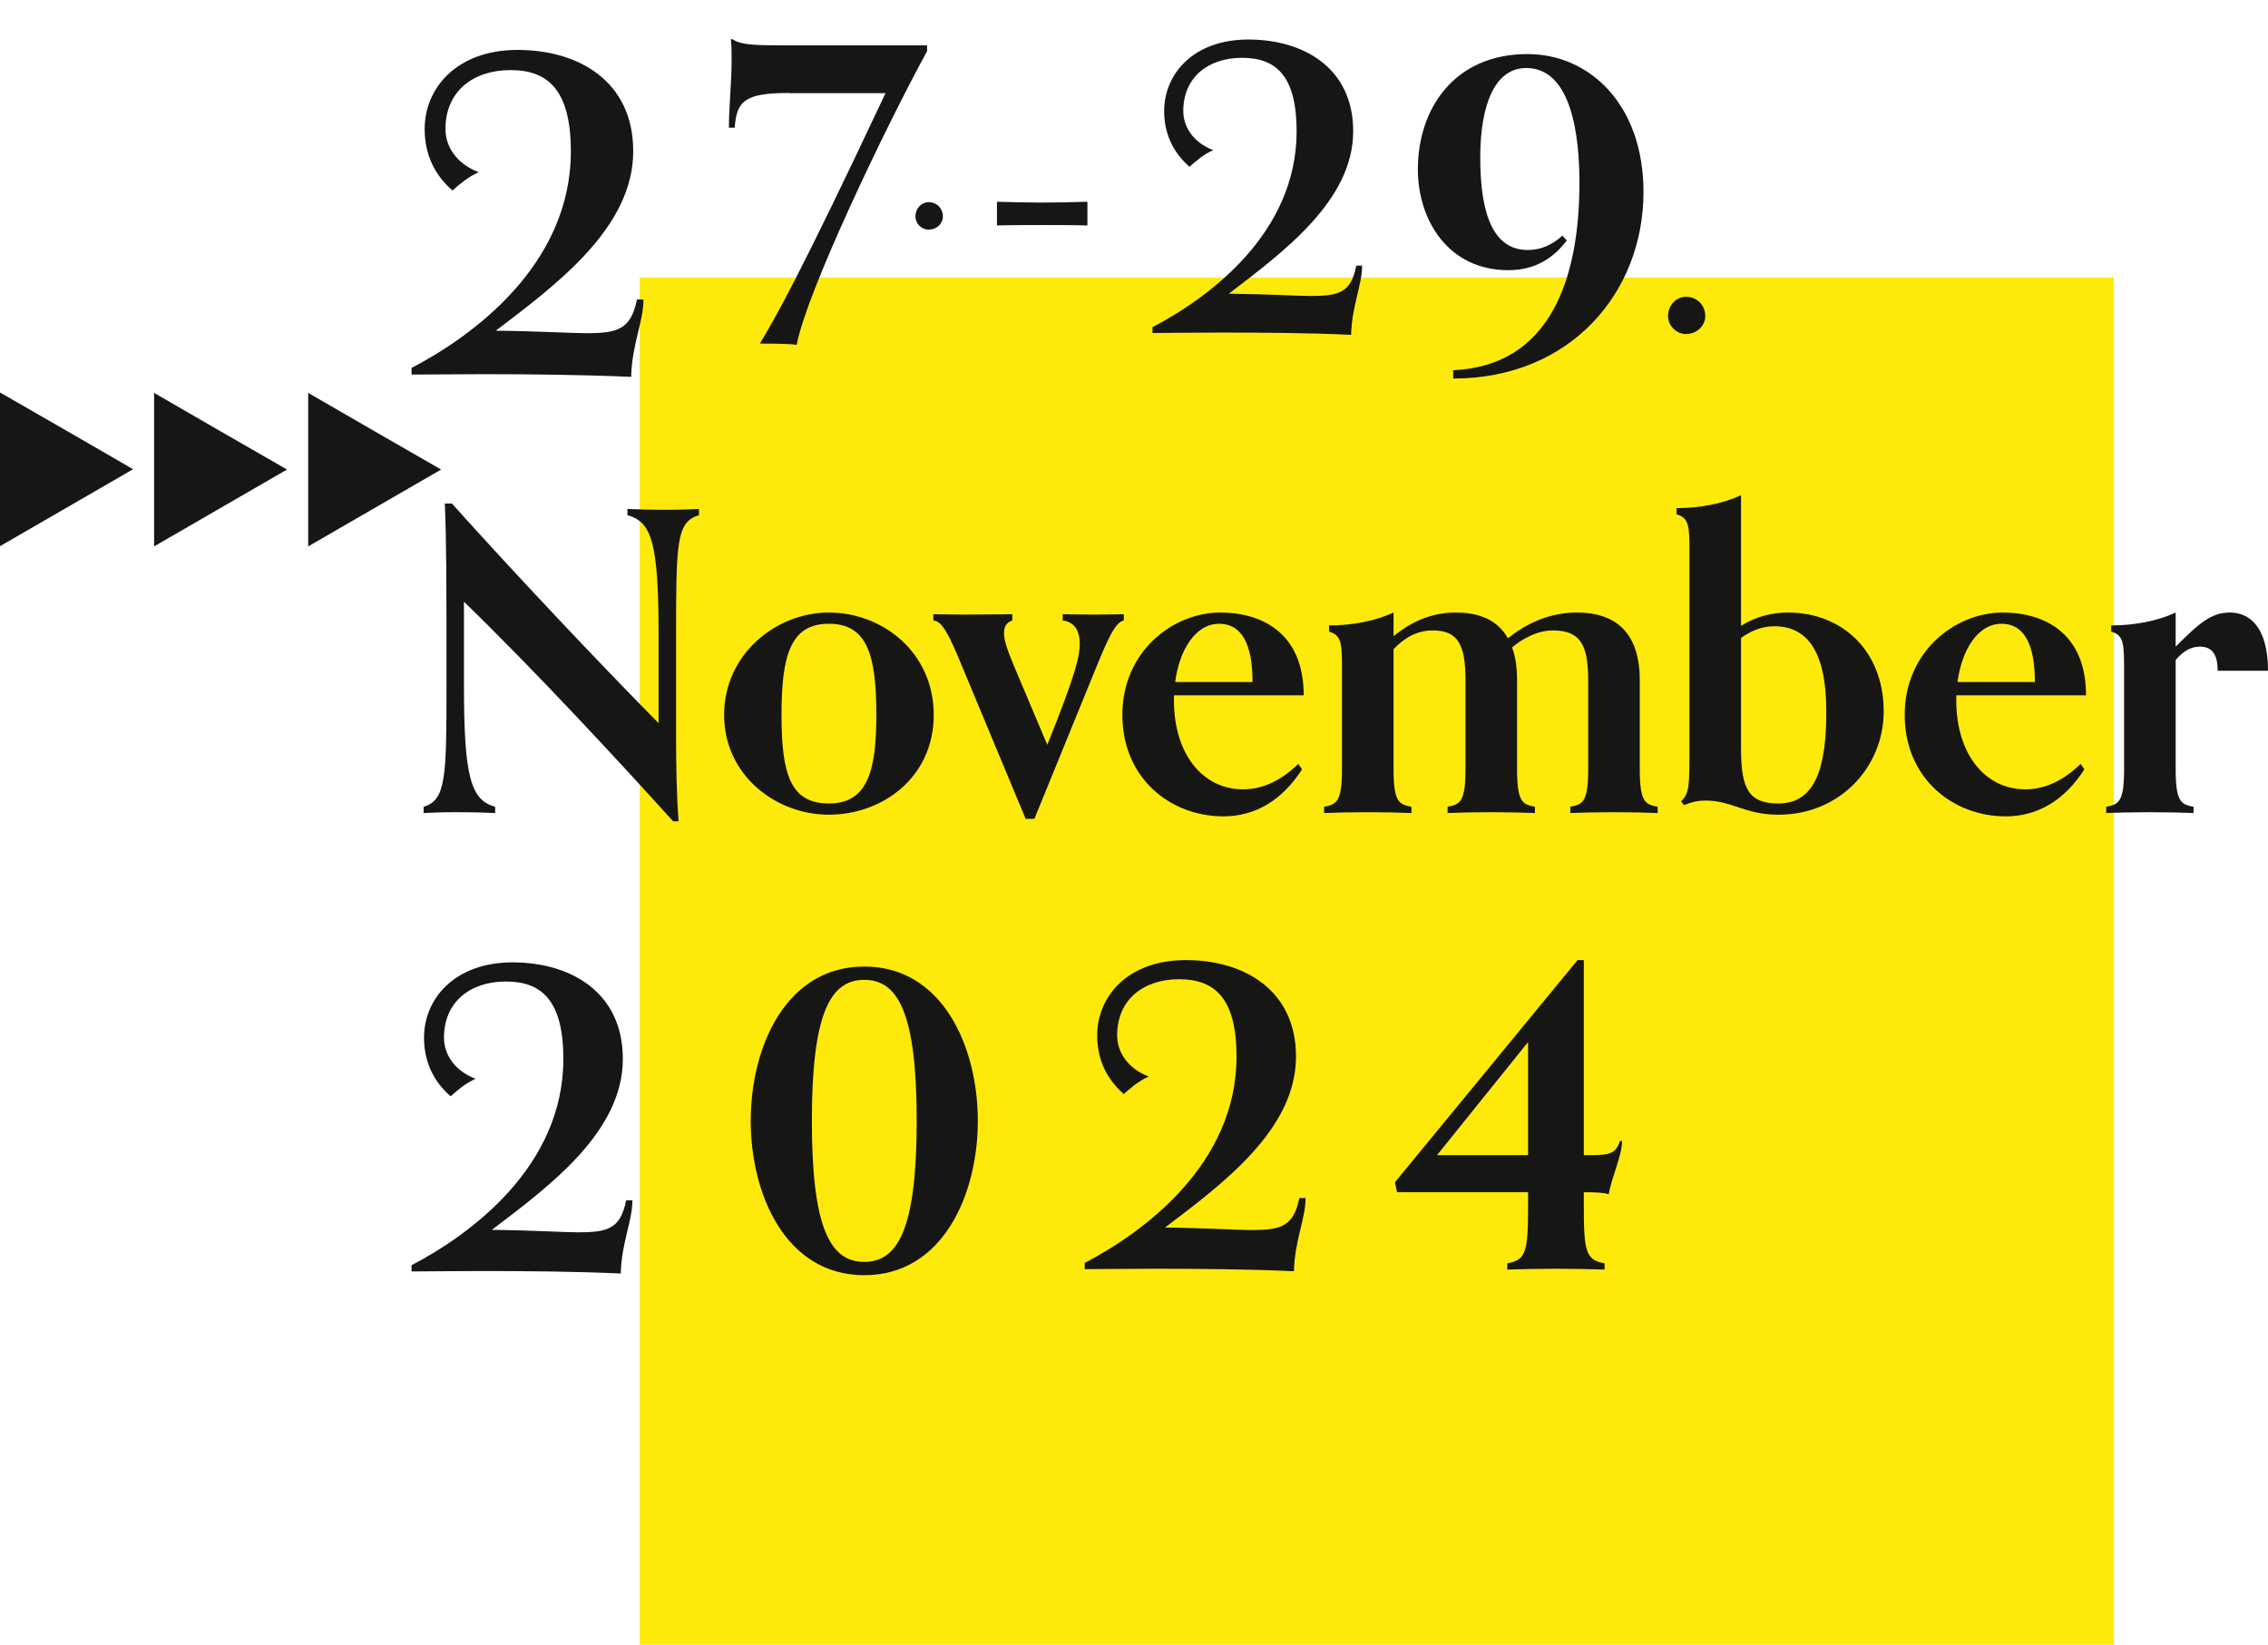
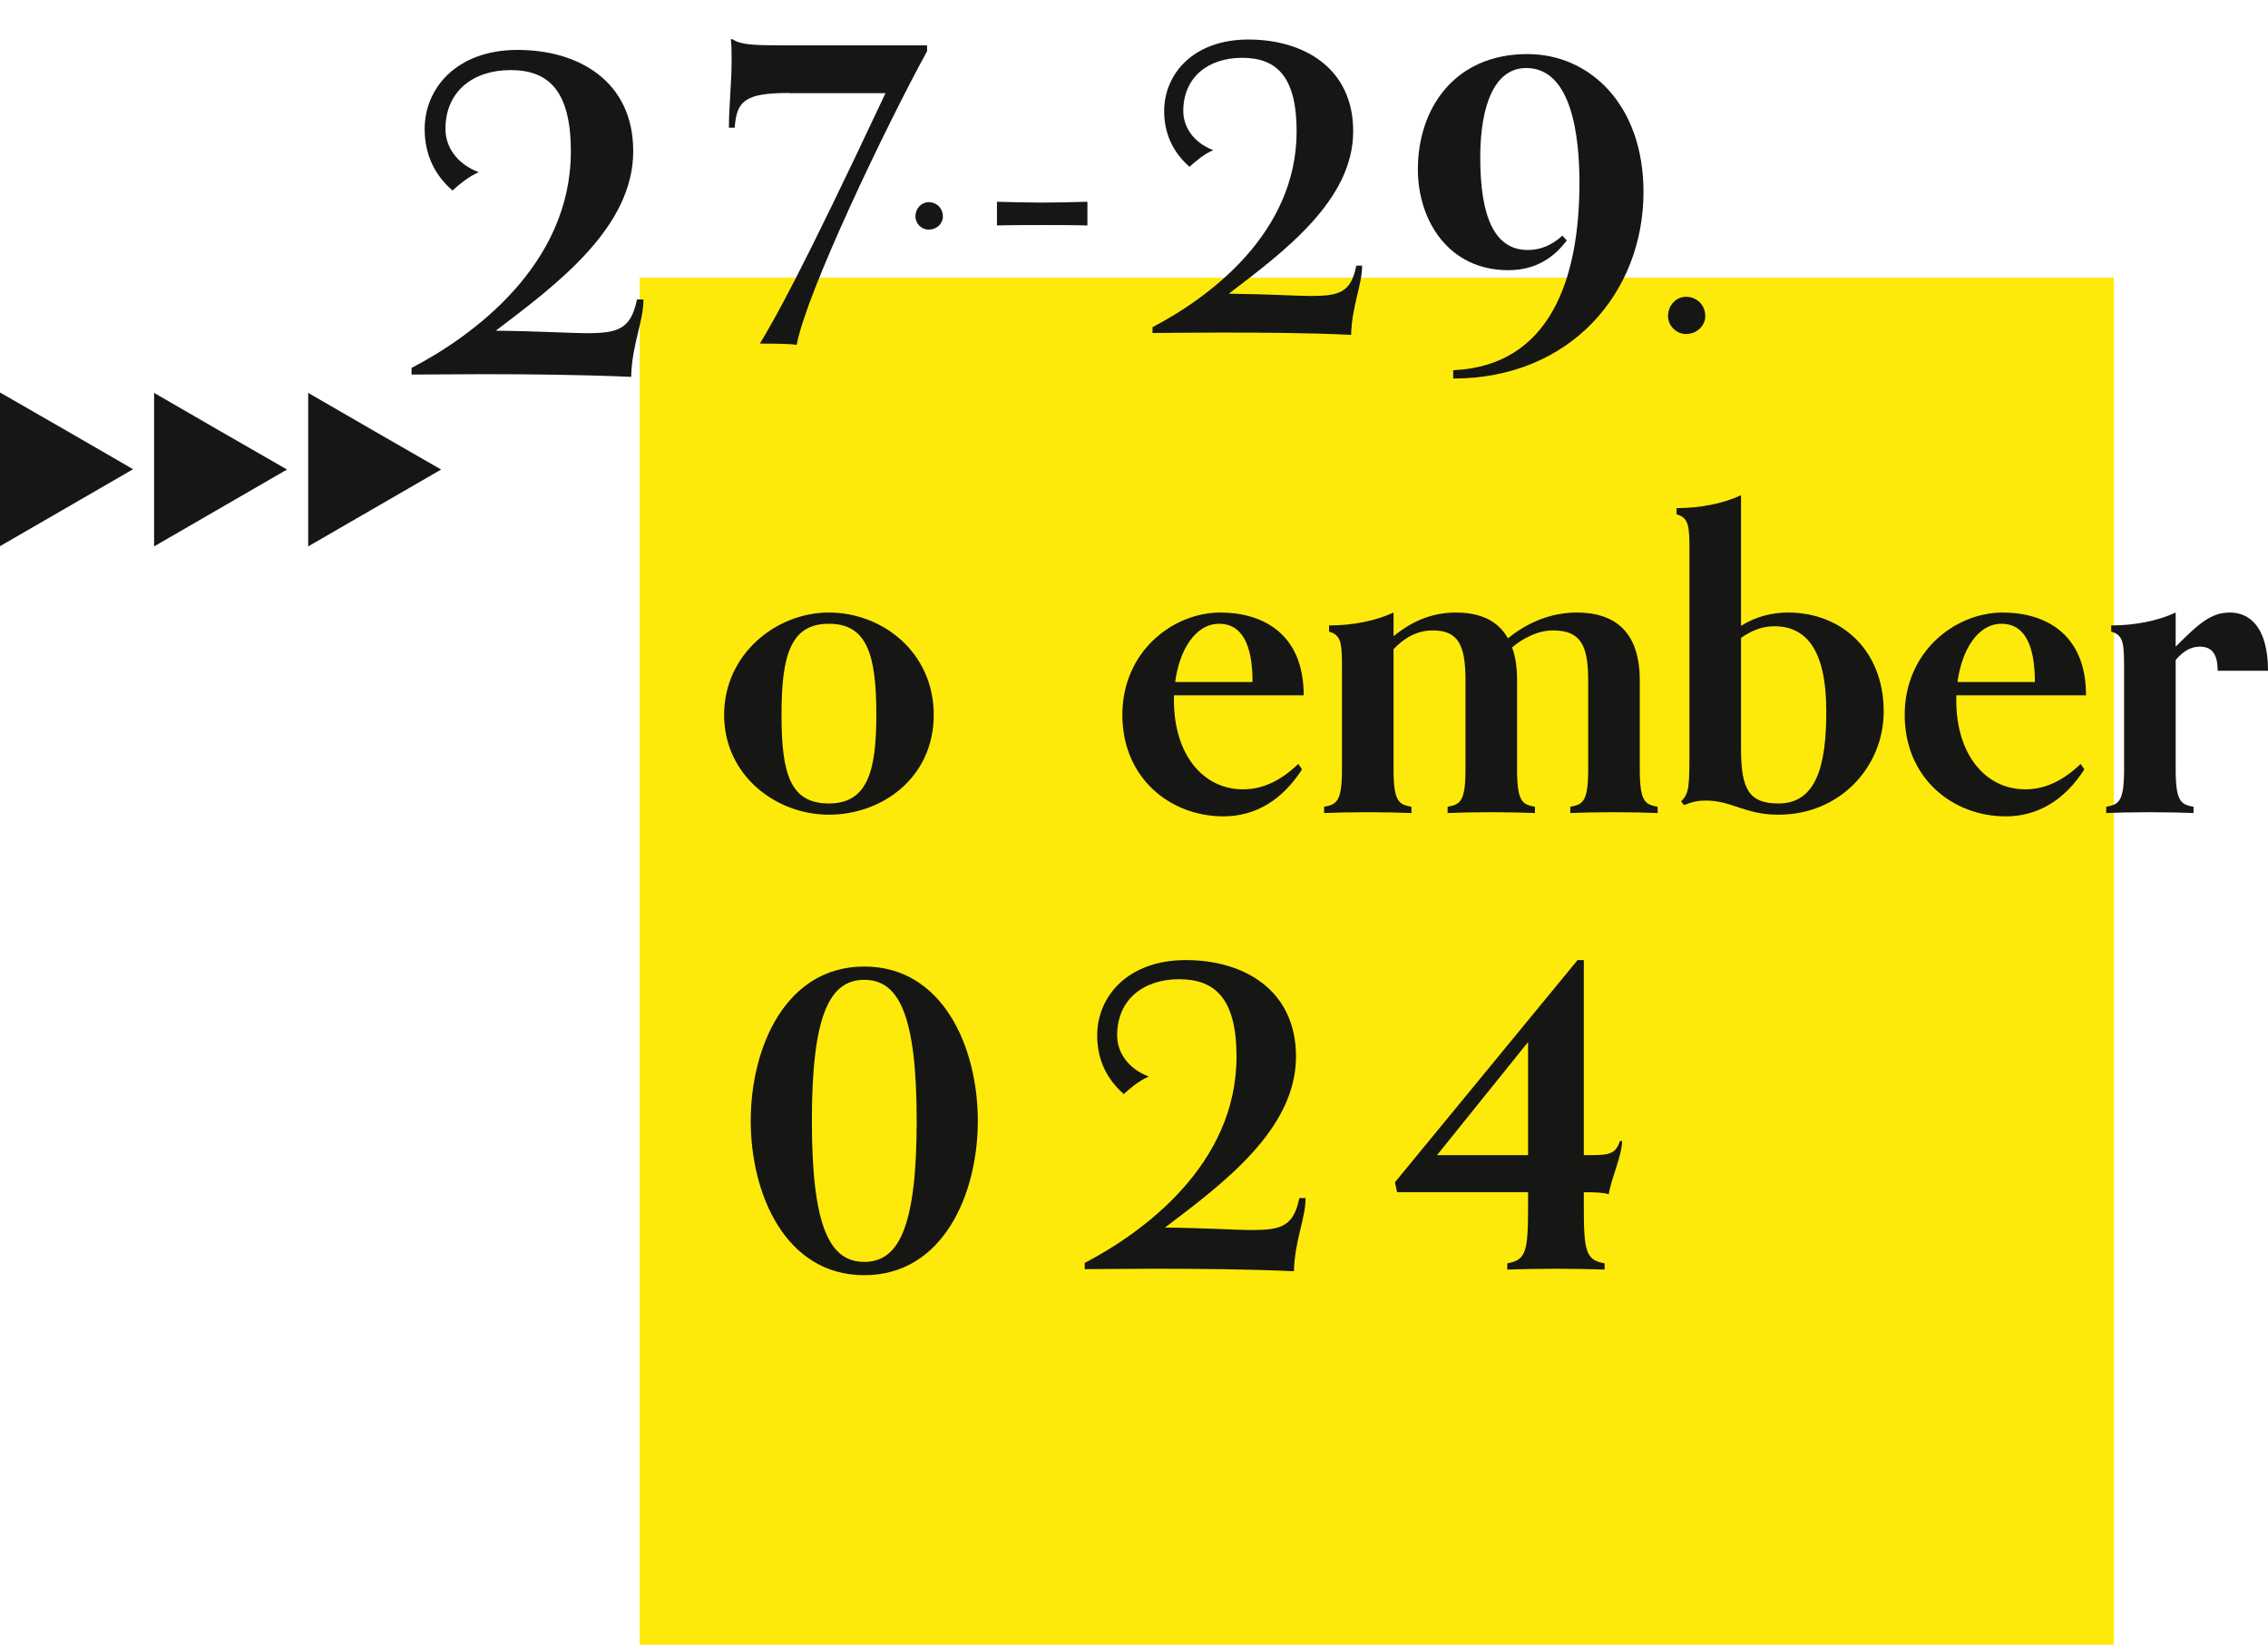
<svg xmlns="http://www.w3.org/2000/svg" id="Ebene_1" data-name="Ebene 1" viewBox="0 0 109.06 79.08">
  <defs>
    <style>      .cls-1 {        clip-path: url(#clippath);      }      .cls-2 {        fill: none;      }      .cls-2, .cls-3, .cls-4 {        stroke-width: 0px;      }      .cls-5 {        isolation: isolate;      }      .cls-3 {        fill: #161615;      }      .cls-4 {        fill: #feea0a;      }    </style>
    <clipPath id="clippath">
      <rect class="cls-2" x=".26" width="101.64" height="79.08" />
    </clipPath>
  </defs>
  <rect id="Rechteck_7" data-name="Rechteck 7" class="cls-4" x="30.76" y="13.35" width="70.89" height="65.74" />
  <g id="Gruppe_5" data-name="Gruppe 5">
    <g class="cls-1">
      <g id="Gruppe_4" data-name="Gruppe 4">
        <g id="_2" data-name=" 2" class="cls-5">
          <g class="cls-5">
            <path class="cls-3" d="m30.94,14.42c0,1.05-.55,2.12-.59,3.7-2.2-.1-4.83-.13-7.03-.13-1.09,0-3.28.02-3.53.02v-.32c2.94-1.53,7.66-4.96,7.66-10.41,0-2.94-1.09-3.91-2.9-3.91s-3.13,1.03-3.13,2.83c0,.82.5,1.66,1.6,2.08-.5.21-1.01.65-1.26.88-.8-.69-1.34-1.66-1.34-2.96,0-1.95,1.53-3.8,4.47-3.8s5.56,1.51,5.56,4.87c0,3.67-3.67,6.4-6.61,8.63,2.04.02,3.67.12,4.33.12,1.53,0,2.16-.17,2.46-1.62h.31Z" />
          </g>
        </g>
        <g id="_7" data-name=" 7" class="cls-5">
          <g class="cls-5">
            <path class="cls-3" d="m37.95,4.47c-2.13,0-2.53.38-2.62,1.67h-.28c0-.95.13-2.17.13-3.21,0-.36,0-.82-.04-1.04h.1c.36.27,1.06.29,2.41.29h6.93v.28c-2.03,3.71-5.81,11.63-6.27,14.12-.36-.06-1.29-.06-1.77-.06.74-1.24,1.9-3.23,6.04-12.04h-4.64Z" />
          </g>
        </g>
        <g id="_." data-name=" ." class="cls-5">
          <g class="cls-5">
            <path class="cls-3" d="m44.65,11.04c-.34,0-.63-.29-.63-.63,0-.39.29-.69.63-.69.39,0,.69.29.69.69,0,.34-.29.63-.69.63Z" />
          </g>
        </g>
        <g id="_-" data-name=" -" class="cls-5">
          <g class="cls-5">
            <path class="cls-3" d="m52.29,10.84c-.63-.02-1.56-.02-2.18-.02s-1.54,0-2.17.02v-1.14c.63.02,1.54.04,2.17.04s1.56-.02,2.18-.04v1.14Z" />
          </g>
        </g>
        <g id="_2-2" data-name=" 2-2" class="cls-5">
          <g class="cls-5">
            <path class="cls-3" d="m65.5,12.76c0,.95-.49,1.92-.53,3.34-1.99-.1-4.37-.11-6.36-.11-.99,0-2.96.02-3.19.02v-.28c2.66-1.39,6.93-4.48,6.93-9.42,0-2.66-.99-3.53-2.62-3.53s-2.83.93-2.83,2.56c0,.74.46,1.5,1.44,1.88-.46.19-.91.59-1.14.8-.72-.63-1.22-1.5-1.22-2.68,0-1.77,1.39-3.44,4.05-3.44s5.04,1.37,5.04,4.41c0,3.32-3.33,5.79-5.98,7.81,1.84.02,3.32.11,3.91.11,1.39,0,1.96-.15,2.22-1.46h.29Z" />
          </g>
        </g>
        <g id="_9" data-name=" 9" class="cls-5">
          <g class="cls-5">
            <path class="cls-3" d="m69.88,17.8c4.66-.21,6.07-4.39,6.07-9.01,0-2.27-.38-5.52-2.56-5.52-1.53,0-2.21,1.81-2.21,4.3,0,2.83.67,4.45,2.29,4.45.61,0,1.15-.23,1.66-.69l.21.23c-.63.84-1.51,1.43-2.81,1.43-2.9,0-4.35-2.42-4.35-4.85,0-2.9,1.74-5.54,5.27-5.54,3,0,5.58,2.44,5.58,6.63,0,4.83-3.51,8.97-9.15,8.97v-.4Z" />
          </g>
        </g>
        <g id="_._" data-name=" . " class="cls-5">
          <g class="cls-5">
            <path class="cls-3" d="m81.07,16.06c-.46,0-.86-.4-.86-.86,0-.53.4-.93.86-.93.53,0,.93.4.93.93,0,.46-.4.86-.93.86Z" />
          </g>
        </g>
      </g>
    </g>
  </g>
  <g id="November" class="cls-5">
    <g class="cls-5">
-       <path class="cls-3" d="m32.37,39.49c-2.8-3.1-6.72-7.32-10.06-10.56v4.06c0,4.4.34,5.48,1.5,5.8v.3c-.44-.02-1.12-.04-1.86-.04-.68,0-1.16.02-1.58.04v-.3c1.08-.32,1.1-1.42,1.1-5.82,0-5.2,0-6.82-.08-8.76h.34c3.04,3.38,6.88,7.46,9.94,10.56v-4.2c0-4.52-.34-5.48-1.5-5.8v-.3c.44.02,1.12.04,1.86.04.68,0,1.16-.02,1.58-.04v.3c-1.08.32-1.1,1.3-1.1,5.82v4.82c0,1.34.02,2.7.12,4.08h-.26Z" />
      <path class="cls-3" d="m39.86,39.17c-2.56,0-5.04-1.9-5.04-4.8s2.48-4.92,5.04-4.92,5.04,1.9,5.04,4.92-2.48,4.8-5.04,4.8Zm2.28-4.8c0-2.88-.44-4.38-2.28-4.38s-2.28,1.5-2.28,4.38.44,4.26,2.28,4.26,2.28-1.52,2.28-4.26Z" />
-       <path class="cls-3" d="m49.32,39.37l-3.06-7.34c-.62-1.5-.94-2.16-1.38-2.2v-.3c.28,0,.84.02,1.56.02.76,0,1.96-.02,2.24-.02v.3c-.3.1-.4.32-.4.62,0,.36.18.86.5,1.62l1.58,3.74c1.4-3.46,1.56-4.3,1.56-4.86,0-.62-.24-1.04-.82-1.12v-.3c.28,0,.7.02,1.58.02.66,0,1.08-.02,1.36-.02v.3c-.44.1-.8.96-1.46,2.58l-2.84,6.96h-.42Z" />
      <path class="cls-3" d="m62.61,36.99c-.94,1.46-2.22,2.26-3.78,2.26-2.56,0-4.86-1.84-4.86-4.88s2.42-4.92,4.72-4.92c1.96,0,4,.96,4,3.98h-6.24v.24c0,2.58,1.38,4.28,3.32,4.28.92,0,1.78-.38,2.66-1.22l.18.26Zm-2.38-4.2c0-1.82-.52-2.8-1.6-2.8-1.16,0-1.92,1.28-2.12,2.8h3.72Z" />
      <path class="cls-3" d="m79.71,39.09c-.44-.02-1.36-.04-2.1-.04s-1.66.02-2.1.04v-.3c.6-.12.86-.22.86-1.82v-4.26c0-1.72-.38-2.4-1.7-2.4-.76,0-1.5.42-1.96.82.16.42.24.94.24,1.58v4.26c0,1.6.26,1.7.86,1.82v.3c-.44-.02-1.36-.04-2.1-.04s-1.66.02-2.1.04v-.3c.6-.12.86-.22.86-1.82v-4.26c0-1.72-.36-2.4-1.58-2.4-.76,0-1.36.36-1.88.9v5.76c0,1.6.26,1.7.86,1.82v.3c-.44-.02-1.36-.04-2.1-.04s-1.66.02-2.1.04v-.3c.6-.12.86-.22.86-1.82v-4.8c0-1.22-.02-1.64-.62-1.8v-.3c1.14,0,2.24-.22,3.1-.62v1.14c1.04-.86,2.06-1.14,3-1.14.84,0,1.92.2,2.5,1.24,1.18-.96,2.38-1.24,3.3-1.24,1.24,0,3.04.4,3.04,3.26v4.26c0,1.6.26,1.7.86,1.82v.3Z" />
      <path class="cls-3" d="m80.84,38.53c.4-.42.4-.64.4-2.82v-9.18c0-1.22-.02-1.64-.62-1.8v-.3c1.14,0,2.24-.22,3.1-.62v6.28c.7-.44,1.48-.64,2.26-.64,2.56,0,4.6,1.8,4.6,4.76,0,2.64-2.08,4.96-5.06,4.96-1.62,0-2.24-.68-3.5-.68-.36,0-.66.06-1.04.22l-.14-.18Zm2.88-2.5c0,1.96.42,2.6,1.8,2.6,1.82,0,2.3-1.82,2.3-4.42,0-3.02-1-4.1-2.5-4.1-.56,0-1.1.2-1.6.56v5.36Z" />
      <path class="cls-3" d="m100.23,36.99c-.94,1.46-2.22,2.26-3.78,2.26-2.56,0-4.86-1.84-4.86-4.88s2.42-4.92,4.72-4.92c1.96,0,4,.96,4,3.98h-6.24v.24c0,2.58,1.38,4.28,3.32,4.28.92,0,1.78-.38,2.66-1.22l.18.26Zm-2.38-4.2c0-1.82-.52-2.8-1.6-2.8-1.16,0-1.92,1.28-2.12,2.8h3.72Z" />
      <path class="cls-3" d="m105.48,39.09c-.44-.02-1.36-.04-2.1-.04s-1.66.02-2.1.04v-.3c.6-.12.86-.22.86-1.82v-4.8c0-1.22-.02-1.64-.62-1.8v-.3c1.14,0,2.24-.22,3.1-.62v1.64c1.16-1.16,1.72-1.64,2.62-1.64s1.82.66,1.82,2.8h-2.42c0-.88-.34-1.16-.86-1.16-.4,0-.76.18-1.16.64v5.24c0,1.6.26,1.7.86,1.82v.3Z" />
    </g>
  </g>
  <g id="_20" data-name=" 20" class="cls-5">
    <g class="cls-5">
-       <path class="cls-3" d="m30.41,57.71c0,1-.52,2.02-.56,3.52-2.1-.1-4.6-.12-6.7-.12-1.04,0-3.12.02-3.36.02v-.3c2.8-1.46,7.3-4.72,7.3-9.92,0-2.8-1.04-3.72-2.76-3.72s-2.98.98-2.98,2.7c0,.78.48,1.58,1.52,1.98-.48.2-.96.62-1.2.84-.76-.66-1.28-1.58-1.28-2.82,0-1.86,1.46-3.62,4.26-3.62s5.3,1.44,5.3,4.64c0,3.5-3.5,6.1-6.3,8.22,1.94.02,3.5.12,4.12.12,1.46,0,2.06-.16,2.34-1.54h.3Z" />
      <path class="cls-3" d="m36.1,53.89c0-3.54,1.68-7.42,5.46-7.42s5.46,3.88,5.46,7.42-1.68,7.42-5.46,7.42-5.46-3.88-5.46-7.42Zm7.98,0c0-5.2-.9-6.78-2.52-6.78s-2.52,1.58-2.52,6.78.9,6.78,2.52,6.78,2.52-1.58,2.52-6.78Z" />
    </g>
  </g>
  <g id="_2-3" data-name=" 2-3" class="cls-5">
    <g class="cls-5">
      <path class="cls-3" d="m62.78,57.6c0,1-.52,2.02-.56,3.52-2.1-.1-4.6-.12-6.7-.12-1.04,0-3.12.02-3.36.02v-.3c2.8-1.46,7.3-4.72,7.3-9.92,0-2.8-1.04-3.72-2.76-3.72s-2.98.98-2.98,2.7c0,.78.48,1.58,1.52,1.98-.48.2-.96.62-1.2.84-.76-.66-1.28-1.58-1.28-2.82,0-1.86,1.46-3.62,4.26-3.62s5.3,1.44,5.3,4.64c0,3.5-3.5,6.1-6.3,8.22,1.94.02,3.5.12,4.12.12,1.46,0,2.06-.16,2.34-1.54h.3Z" />
    </g>
  </g>
  <g id="_4" data-name=" 4" class="cls-5">
    <g class="cls-5">
      <path class="cls-3" d="m77.16,61.04c-.44-.02-1.6-.04-2.34-.04s-1.9.02-2.34.04v-.3c.92-.16,1-.58,1-2.82v-.6h-6.3l-.1-.48,8.78-10.68h.3v9.38c1.2,0,1.5,0,1.74-.68h.1c0,.7-.54,1.84-.64,2.56-.22-.08-.68-.1-1.2-.1v.6c0,2.24.08,2.66,1,2.82v.3Zm-3.68-10.94l-4.38,5.44h4.38v-5.44Z" />
    </g>
  </g>
  <path id="Pfad_6" data-name="Pfad 6" class="cls-3" d="m0,22.57v3.69l3.2-1.85,3.2-1.85-3.2-1.85-3.2-1.84v3.69Z" />
  <path id="Pfad_7" data-name="Pfad 7" class="cls-3" d="m13.81,22.57l-3.2,1.85-3.2,1.85v-7.38l3.2,1.85,3.2,1.84Z" />
  <path id="Pfad_8" data-name="Pfad 8" class="cls-3" d="m21.22,22.57l-3.2,1.85-3.2,1.85v-7.38l3.2,1.85,3.2,1.84Z" />
</svg>